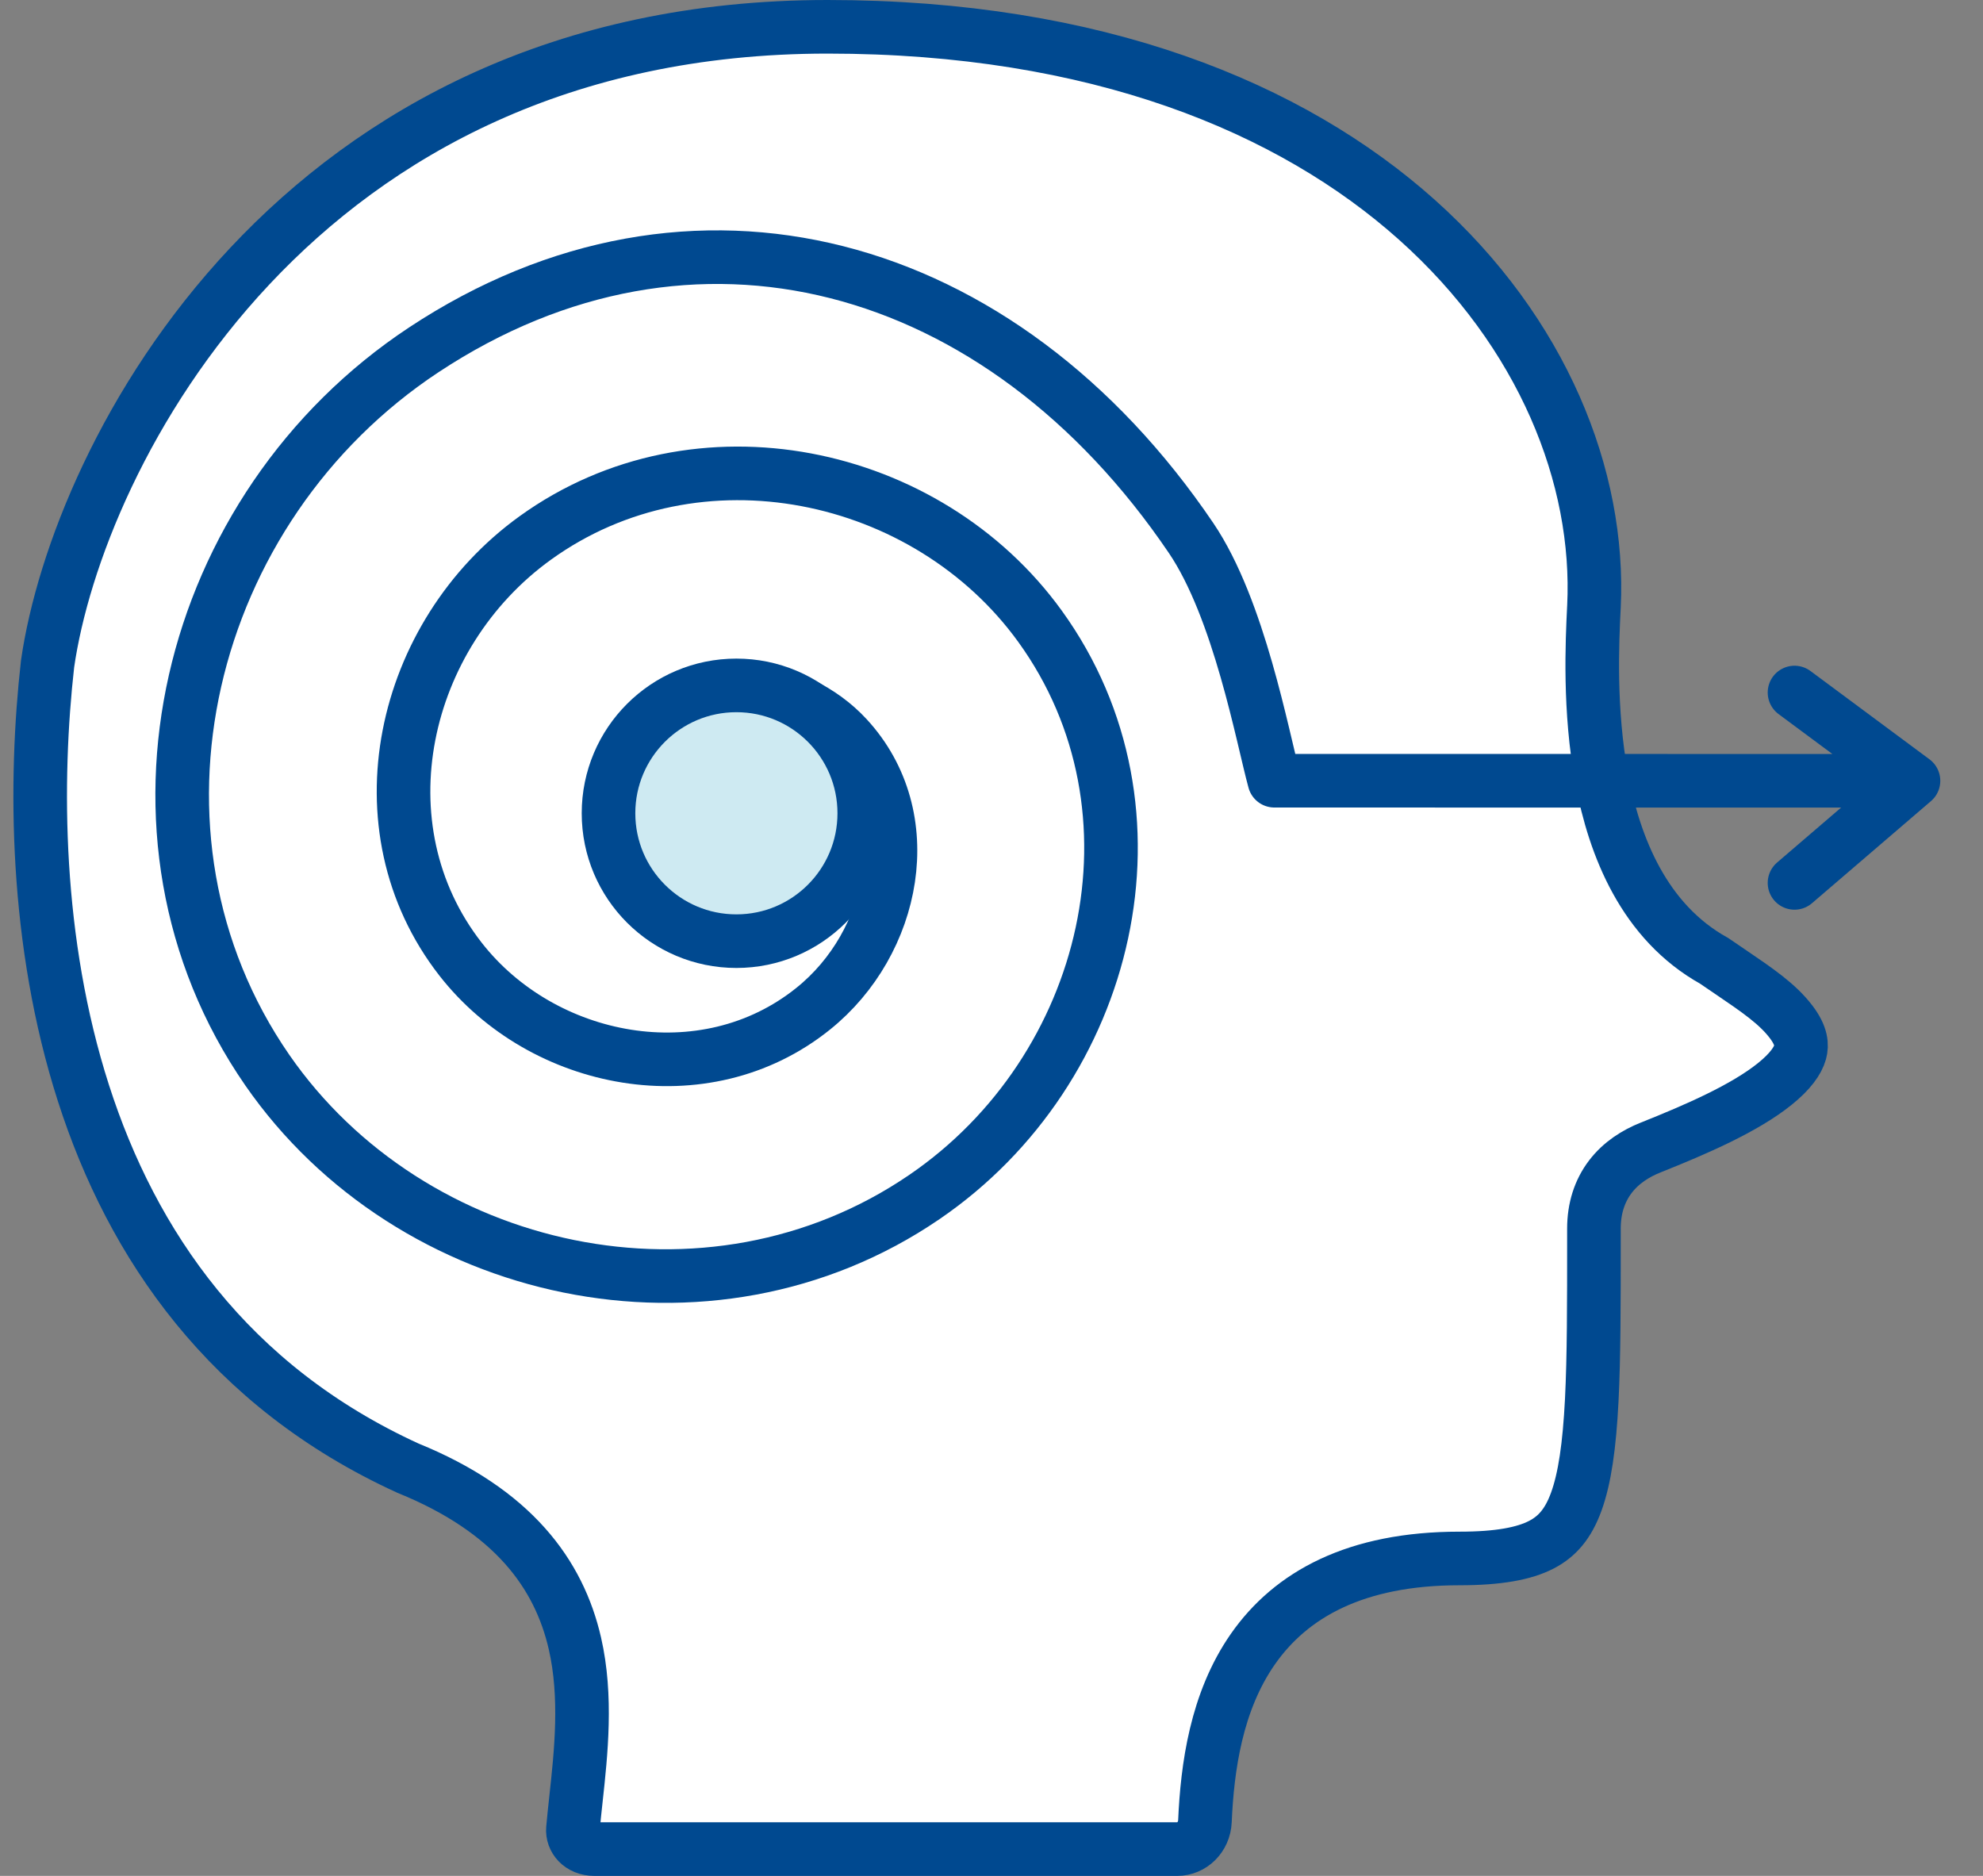
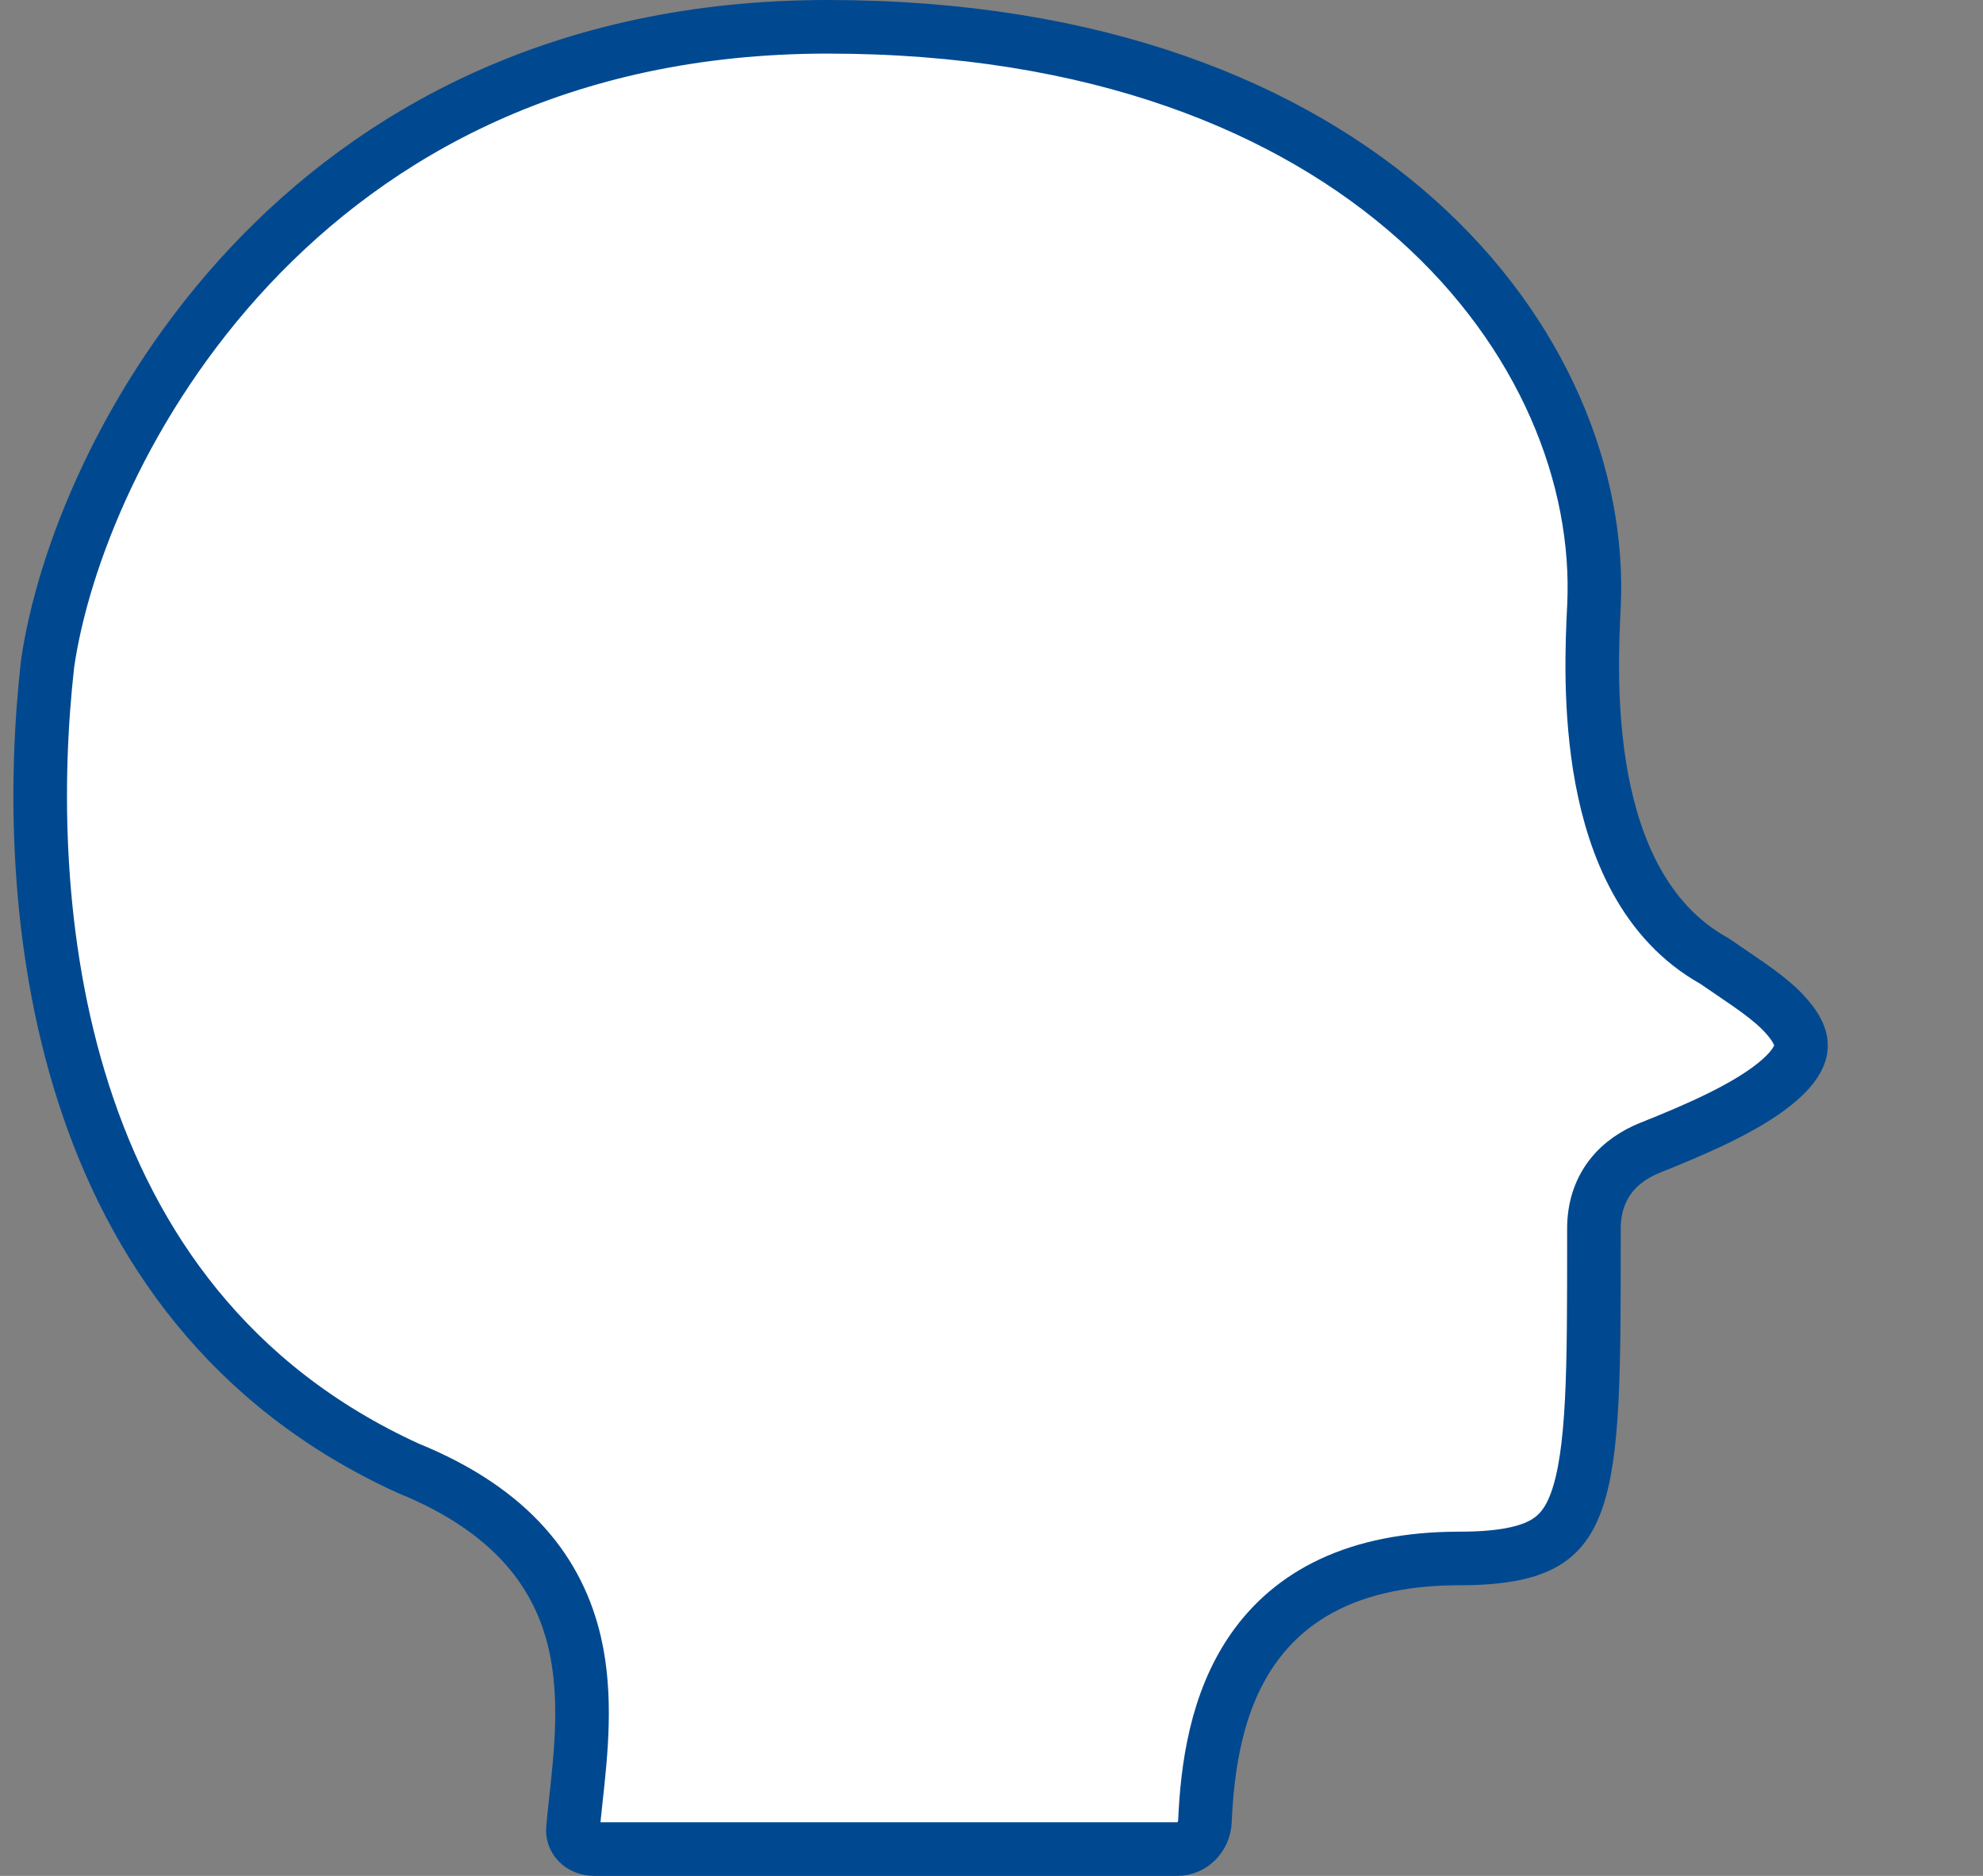
<svg xmlns="http://www.w3.org/2000/svg" width="74" height="70" viewBox="0 0 74 70" fill="none">
  <rect x="0" y="0" width="74" height="70" fill="#808080" stroke="none" />
  <path d="M30.883 1C50.941 1 59.949 13.002 59.482 22.631C59.482 22.631 59.482 22.631 59.482 22.631L59.48 22.668L59.479 22.686C59.418 23.94 59.294 26.492 59.773 29.06C60.247 31.598 61.356 34.403 63.968 35.855C64.165 35.99 64.353 36.117 64.532 36.239C65.58 36.95 66.33 37.459 66.844 38.137C67.237 38.657 67.246 39.005 67.176 39.261C67.087 39.583 66.808 39.982 66.242 40.439C65.107 41.358 63.29 42.145 61.6 42.819C61.04 43.042 60.497 43.383 60.096 43.908C59.686 44.446 59.481 45.102 59.481 45.848C59.481 45.981 59.481 46.113 59.481 46.244C59.481 48.661 59.481 50.63 59.4 52.244C59.313 53.956 59.137 55.171 58.82 56.041C58.519 56.866 58.106 57.339 57.517 57.643C56.879 57.972 55.93 58.155 54.461 58.155C50.596 58.155 48.176 59.497 46.752 61.54C45.381 63.507 45.053 65.962 44.965 67.957C44.939 68.562 44.467 69 43.933 69H22.186C21.639 69 21.349 68.613 21.38 68.251C21.41 67.902 21.451 67.526 21.494 67.128C21.681 65.415 21.91 63.311 21.454 61.325C20.859 58.731 19.14 56.375 15.225 54.786C8.524 51.723 4.928 46.439 3.115 40.795C1.294 35.128 1.285 29.126 1.775 24.775C2.336 20.863 4.657 14.901 9.326 9.927C13.973 4.976 20.948 1 30.883 1Z" fill="white" stroke="#004990" stroke-width="2" />
-   <path d="M23.121 29.133C23.274 28.383 23.618 27.684 24.121 27.103C26.16 24.894 29.728 25.481 31.603 27.512C34.357 30.491 33.401 35.189 30.346 37.641C26.282 40.909 20.24 39.708 17.186 35.791C13.341 30.861 14.97 23.686 19.971 20.077C26.029 15.706 34.607 17.553 38.812 23.372C43.766 30.228 41.452 39.916 34.496 44.667C26.466 50.154 15.322 47.654 9.975 39.932C3.903 31.153 6.908 18.938 15.821 13.05C25.821 6.448 37.344 9.592 44.448 20.077C46.247 22.732 47.112 27.512 47.556 29.133L71.406 29.136M71.406 29.136L66.966 25.842M71.406 29.136L66.966 32.946" stroke="#004990" stroke-width="2" stroke-linecap="round" stroke-linejoin="round" />
-   <circle cx="27.48" cy="30.348" r="4.772" fill="#CEEAF2" stroke="#004990" stroke-width="2" />
</svg>